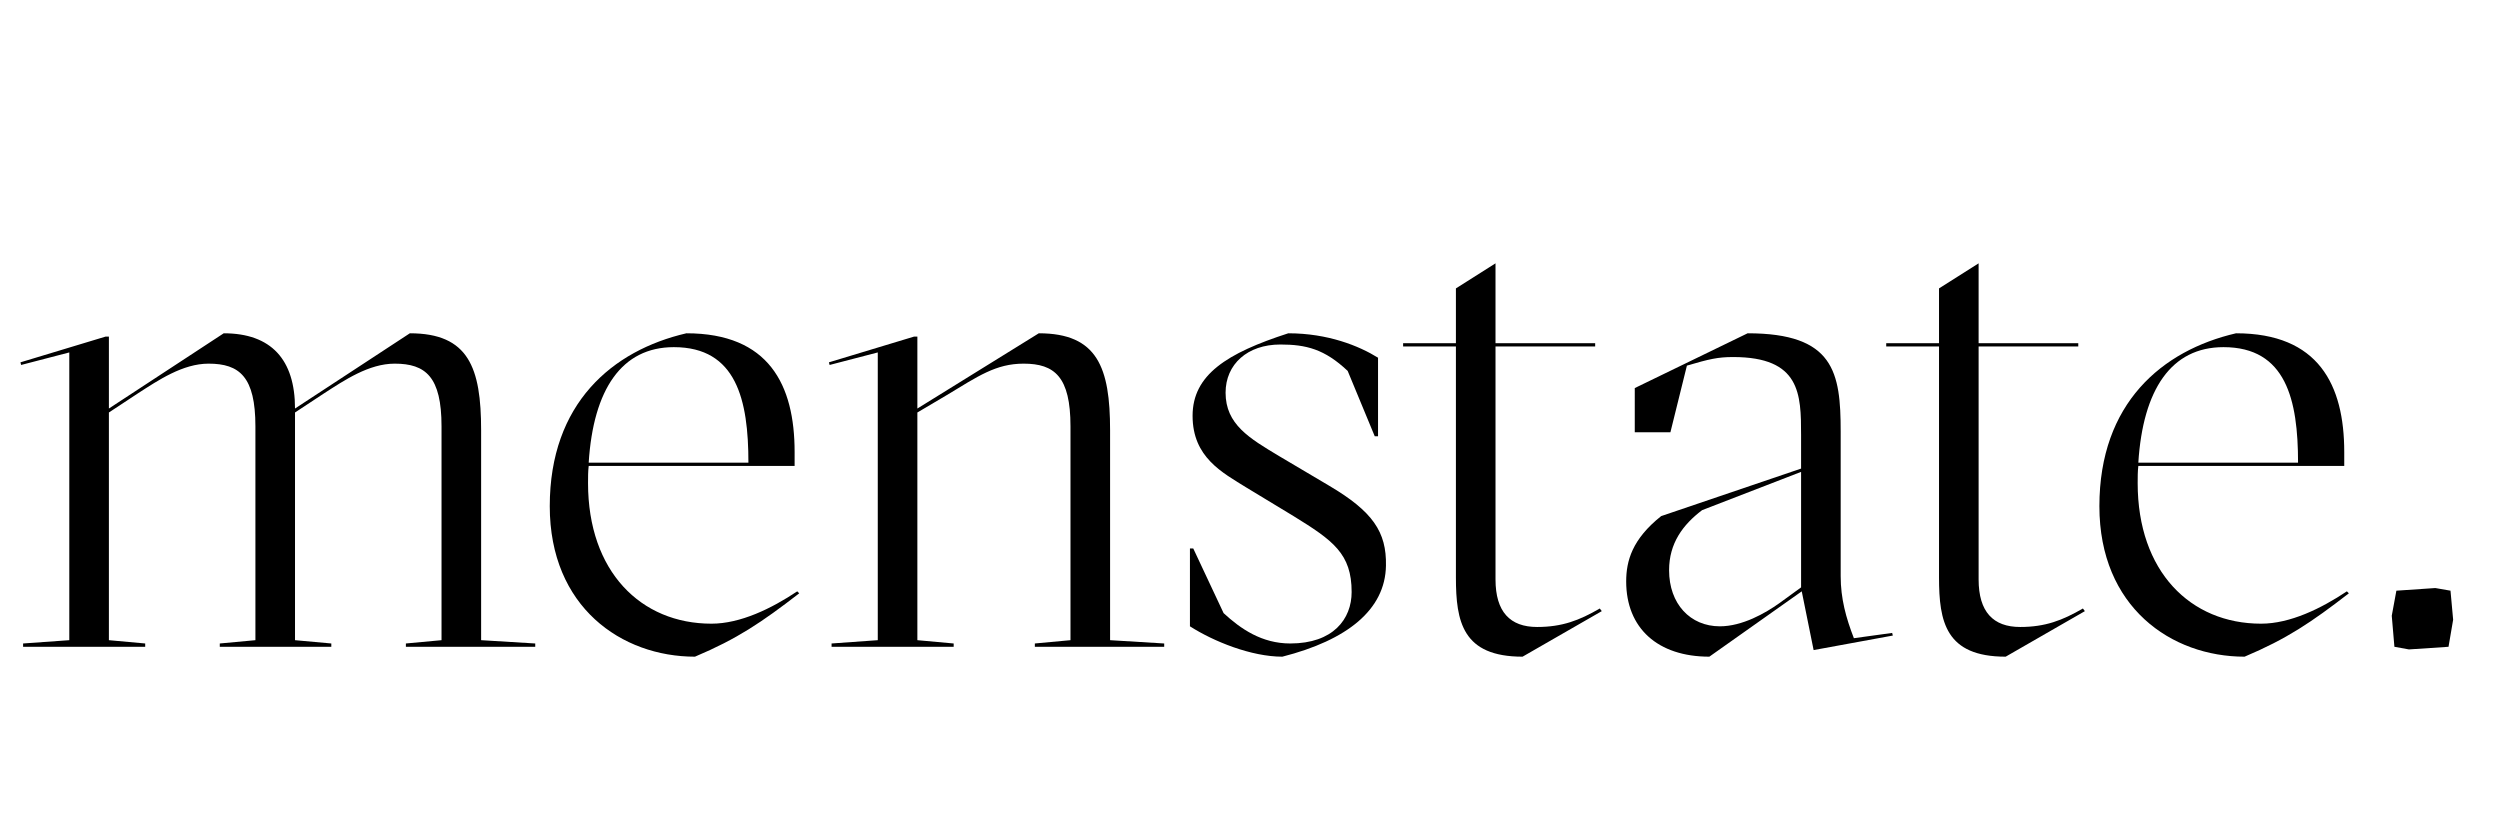
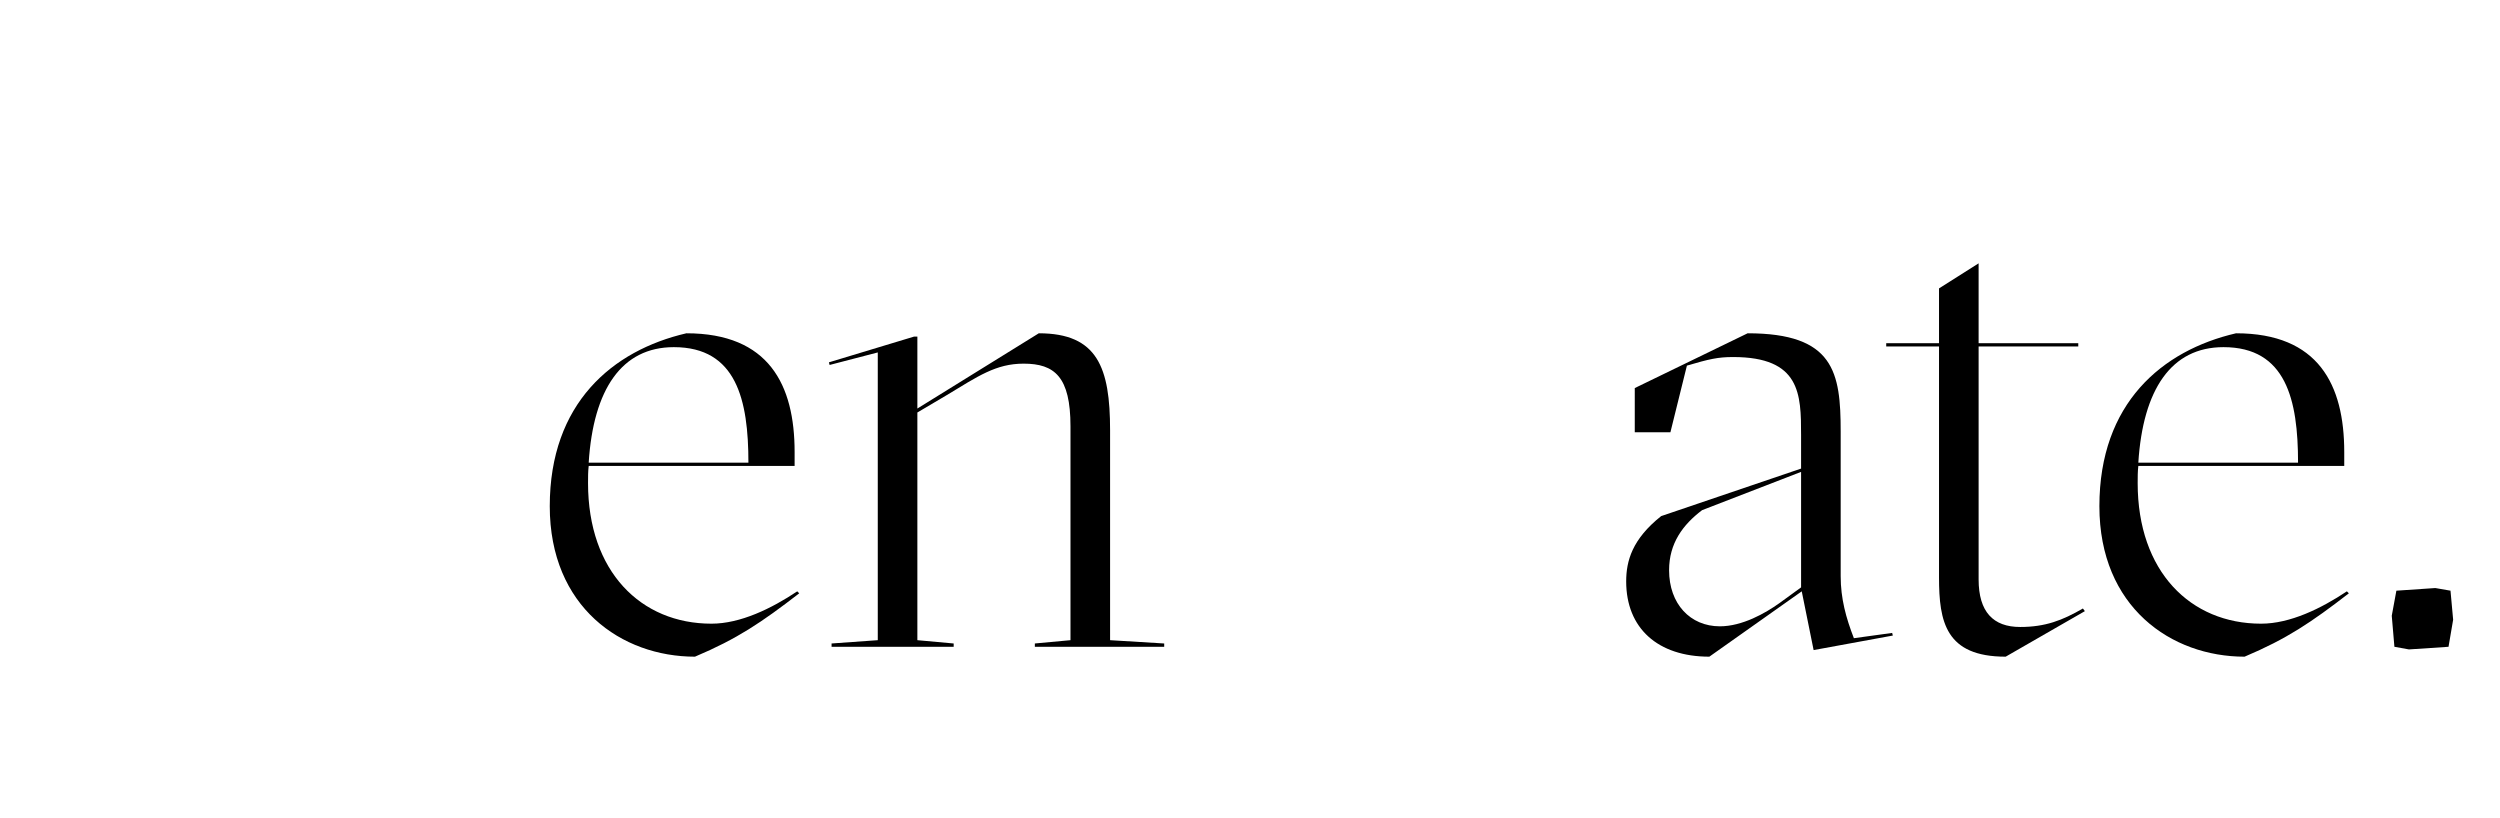
<svg xmlns="http://www.w3.org/2000/svg" version="1.1" id="Calque_1" x="0px" y="0px" viewBox="0 0 1894 620" style="enable-background:new 0 0 1894 620;" xml:space="preserve">
  <style type="text/css">
	.st0{enable-background:new    ;}
</style>
  <g class="st0">
-     <path d="M17.5,487.5l35-2.5V267L16,276.5l-0.5-2L80,255h2.5v54.5l87-57c36,0,54,20,54,57l87-57c44.5,0,54,26,54,73.5v159l41,2.5   v2.5h-98v-2.5l27-2.5V323c0-37.5-12-47.5-35.5-47.5c-19.5,0-38,12.5-53.5,22.5l-22,14.5V485l27.5,2.5v2.5h-84.5v-2.5l27-2.5V323   c0-37.5-12-47.5-35.5-47.5c-19.5,0-38,12.5-53.5,22.5l-22,14.5V485l27.5,2.5v2.5H17.5V487.5z" />
    <path d="M605.5,449.5c-28.5,22-47,34.5-79,48c-55.5,0-110-37.5-110-114c0-78,47.5-118,103.5-131c62.5,0,82,39,82,90V353H446   c-0.5,4-0.5,8.5-0.5,13c0,67,40,106.5,93.5,106.5c22,0,45.5-11.5,65-24.5L605.5,449.5z M446,350.5h121c0-47.5-9-87.5-56.5-87.5   C471,263,449.5,295,446,350.5z" />
    <path d="M630,487.5l35-2.5V267l-36.5,9.5l-0.5-2l64.5-19.5h2.5v54.5l92-57c44.5,0,54,26,54,73.5v159l41,2.5v2.5h-98v-2.5l27-2.5   V323c0-37.5-12-47.5-35.5-47.5c-21,0-34.5,9.5-58.5,24l-22,13V485l27.5,2.5v2.5H630V487.5z" />
-     <path d="M901.5,474.5v-59h2.5l23,49c13,12,29,23,50.5,23c32.5,0,46.5-18.5,46.5-39c0-29-14-39-44-57.5l-35.5-21.5   c-18.5-11.5-41-23-41-54.5c0-31,26-47.5,72.5-62.5c30,0,53.5,9.5,68,18.5v59.5h-2.5L1021,281c-17.5-16.5-31.5-20-51-20   c-25,0-41.5,15-41.5,36.5c0,24,18,34.5,40.5,48l38,22.5c33,19.5,43.5,35,43,60.5c-0.5,33.5-29.5,56.5-78.5,69   C948,497.5,919.5,486,901.5,474.5z" />
-     <path d="M1153.5,497.5c-45.5,0-50.5-26.5-50.5-60v-175h-40V260h40v-41.5l30-19V260h75.5v2.5H1133V439c0,24.5,11,36,31.5,36   c19,0,32-5,47.5-14l1.5,2L1153.5,497.5z" />
    <path d="M1295,497.5c-39,0-63-21.5-63-57c0-15.5,4.5-32,26.5-49.5l106-36v-25.5c0-31-0.5-59-51.5-59c-11.5,0-18,1.5-35,6.5   l-12.5,50.5h-27V294l85.5-41.5c65.5,0,70.5,29.5,70.5,74.5v109.5c0,17,4,31.5,10,47l29-4l0.5,2l-60,11l-9-44.5L1295,497.5z    M1348,457l16.5-12v-87.5l-75,29c-14.5,11-25,25-25,45.5c0,25.5,16,42.5,38.5,42.5C1320,474.5,1337.5,464.5,1348,457z" />
    <path d="M1519.5,497.5c-45.5,0-50.5-26.5-50.5-60v-175h-40V260h40v-41.5l30-19V260h75.5v2.5H1499V439c0,24.5,11,36,31.5,36   c19,0,32-5,47.5-14l1.5,2L1519.5,497.5z" />
    <path d="M1779.5,449.5c-28.5,22-47,34.5-79,48c-55.5,0-110-37.5-110-114c0-78,47.5-118,103.5-131c62.5,0,82,39,82,90V353h-156   c-0.5,4-0.5,8.5-0.5,13c0,67,40,106.5,93.5,106.5c22,0,45.5-11.5,65-24.5L1779.5,449.5z M1620,350.5h121c0-47.5-9-87.5-56.5-87.5   C1645,263,1623.5,295,1620,350.5z" />
    <path d="M1825,492l-11-2l-2-23.5l3.5-19l29.5-2l11.5,2l2,22L1855,490L1825,492z" />
  </g>
</svg>